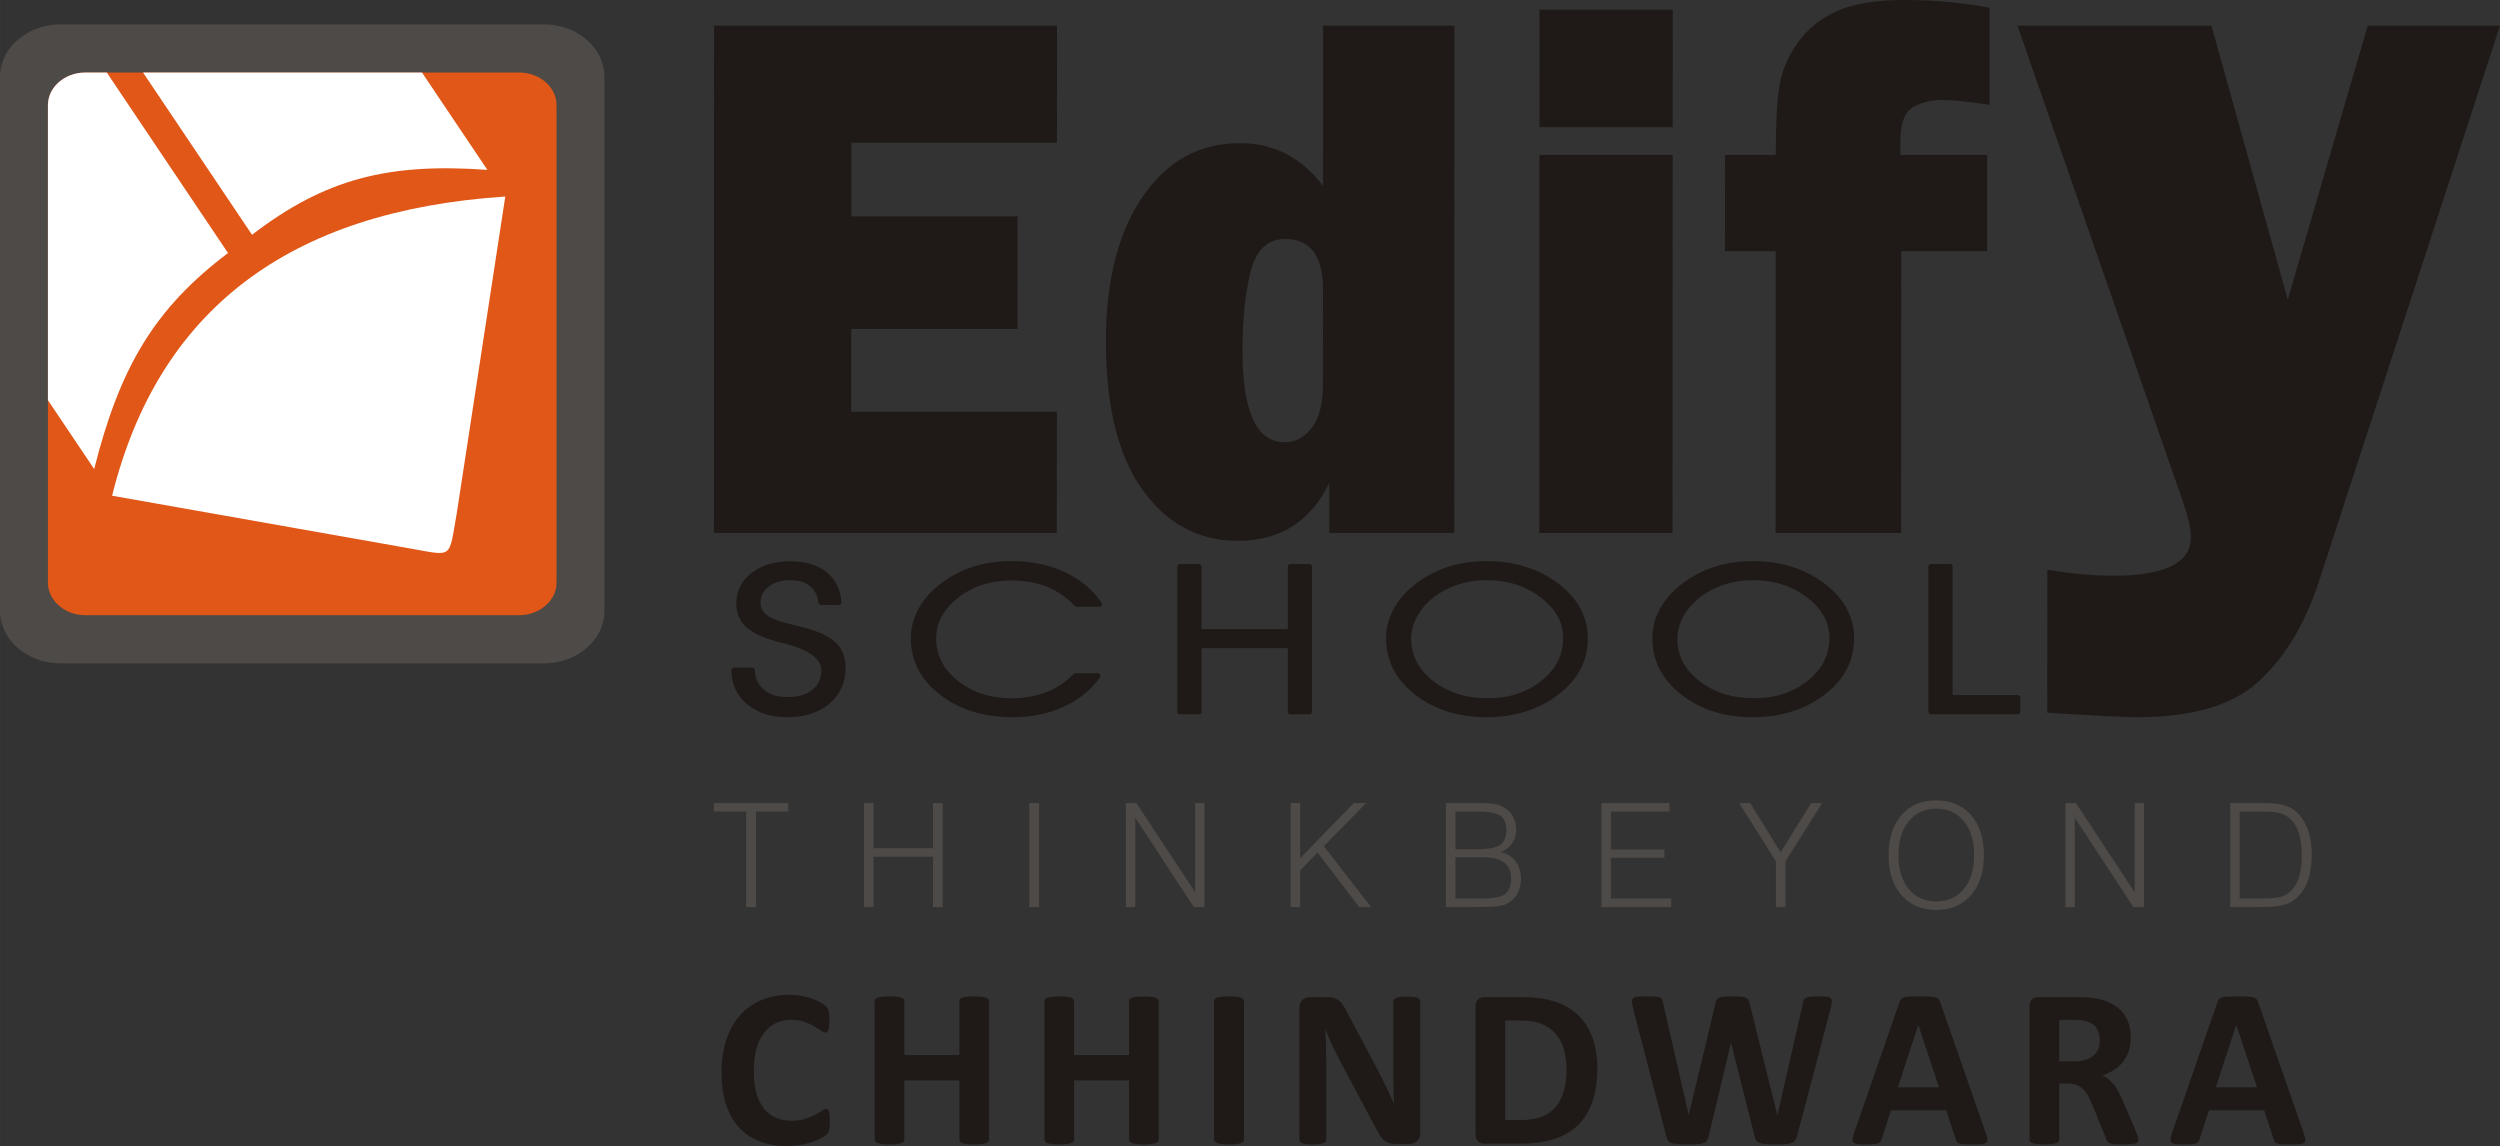
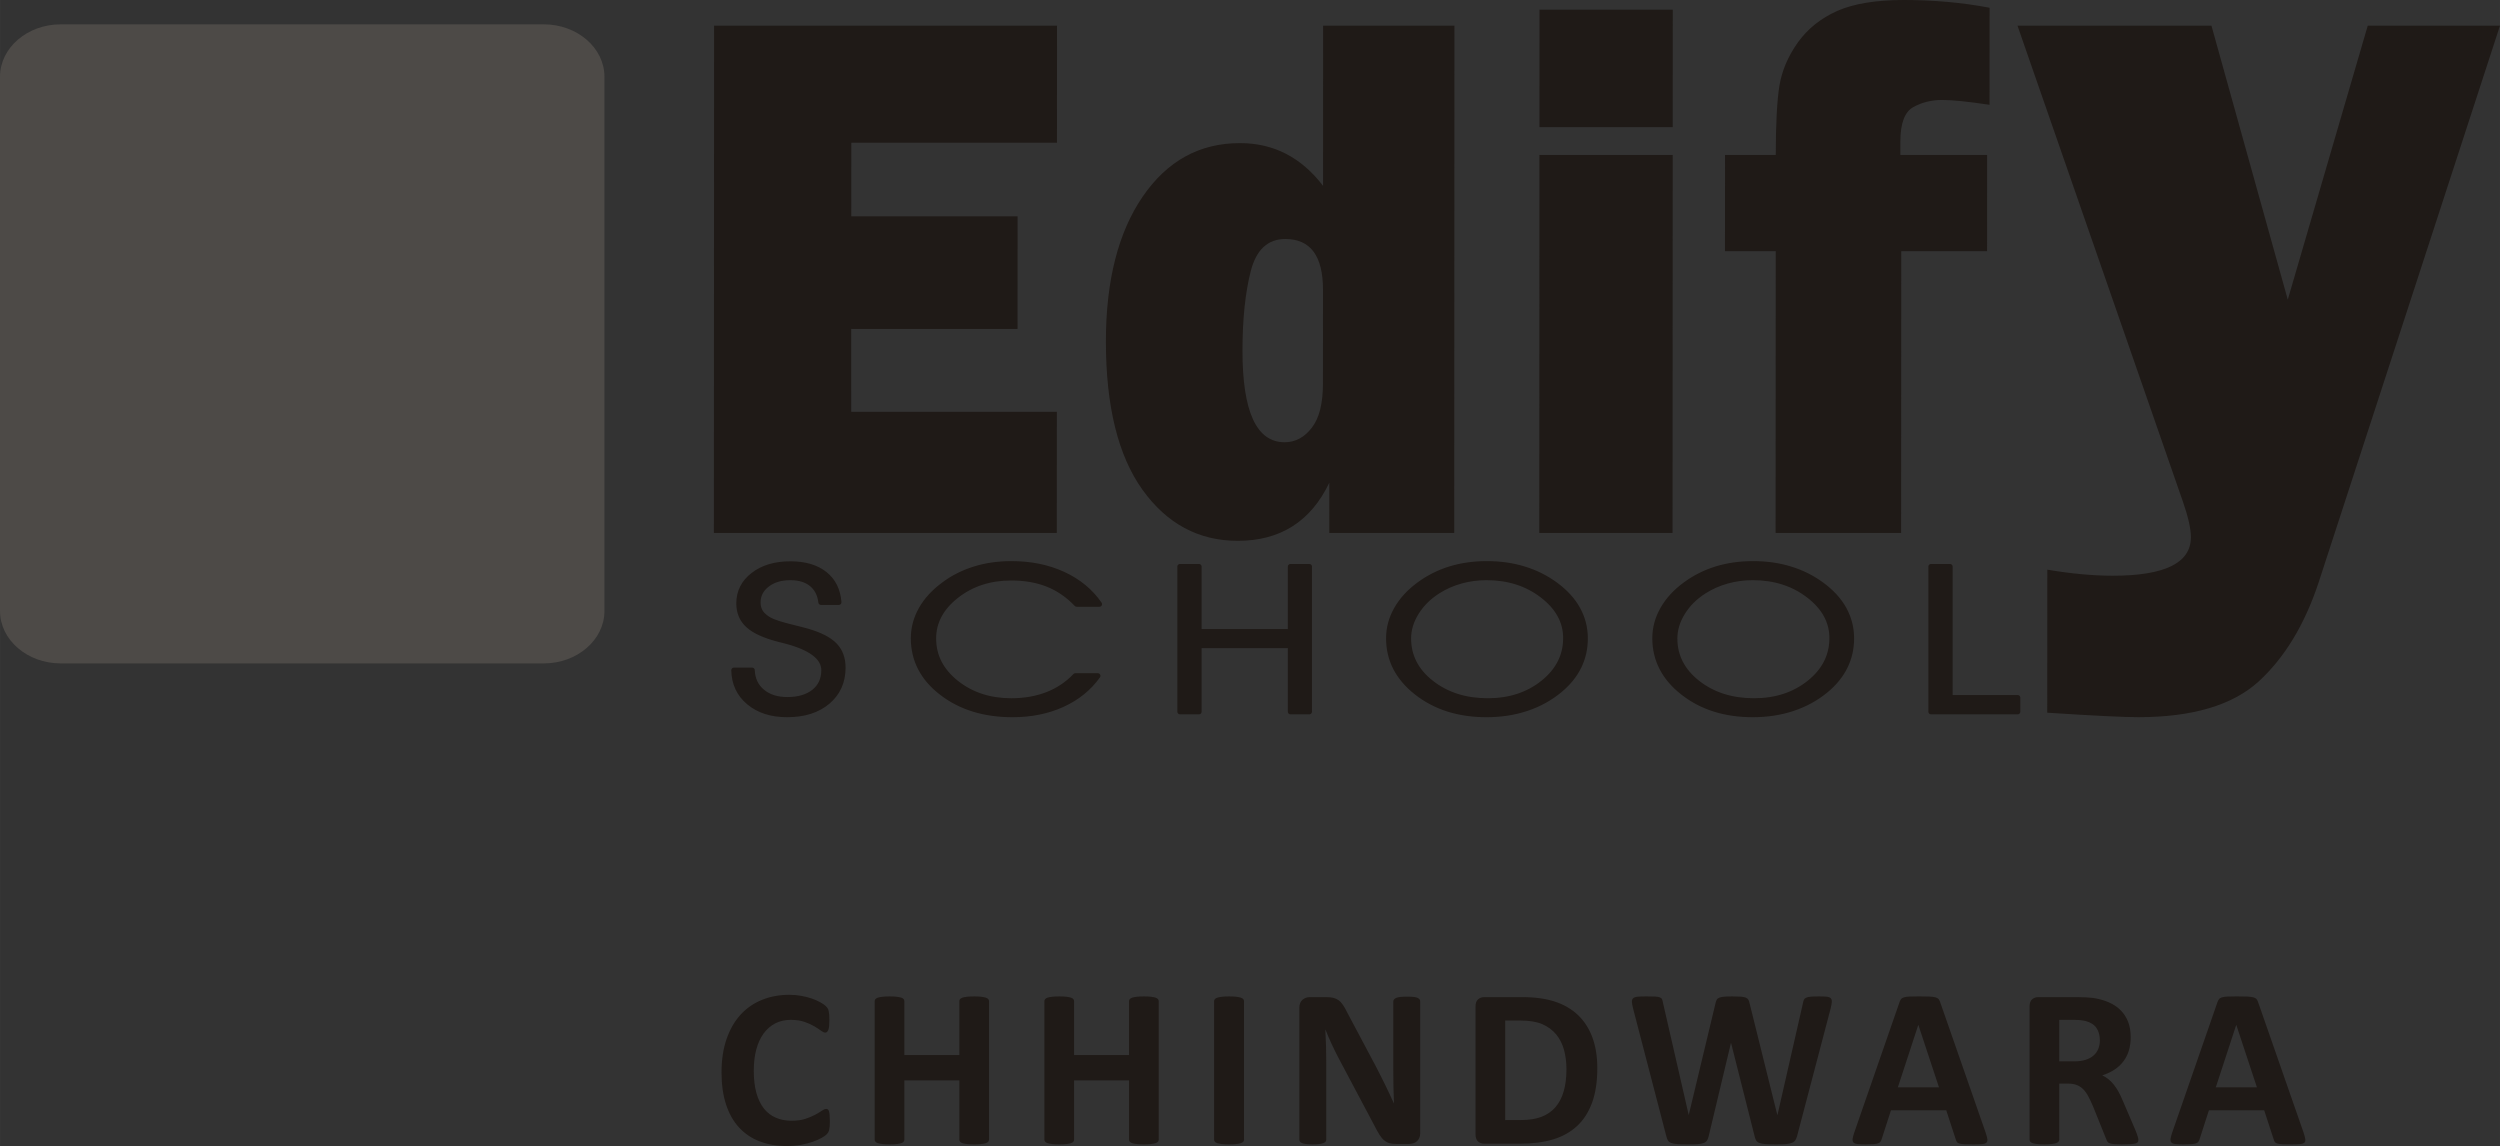
<svg xmlns="http://www.w3.org/2000/svg" xml:space="preserve" width="126.113mm" height="57.811mm" style="shape-rendering:geometricPrecision; text-rendering:geometricPrecision; image-rendering:optimizeQuality; fill-rule:evenodd; clip-rule:evenodd" viewBox="0 0 12596.82 5774.51">
  <rect x="0" y="0" width="12596.82" height="5774.51" fill="#333333" stroke="none" />
  <defs>
    <style type="text/css">       .str0 {stroke:#1F1A17;stroke-width:26.44;stroke-linejoin:round;stroke-miterlimit:2.613}    .fil0 {fill:none}    .fil1 {fill:#1F1A17}    .fil2 {fill:#4D4A47}    .fil3 {fill:#E05717}    .fil4 {fill:white}    .fil5 {fill:#1F1A17;fill-rule:nonzero}     </style>
  </defs>
  <g id="Layer_x0020_1">
    <g id="_2098507272432">
      <g>
        <path class="fil0 str0" d="M3697.95 3377.17l91.86 0c1.79,45.28 18.88,81.27 50.91,108 32.34,26.9 74.53,40.33 126.78,40.33 56.47,0 101.24,-13.43 134.46,-40.01 32.97,-26.61 49.58,-62.71 49.58,-108.32 0,-66.07 -68,-116.27 -204.01,-150.12 -10.6,-2.69 -18.58,-4.63 -23.78,-5.92 -71.19,-18.57 -122.39,-41.82 -153.54,-70.12 -31.33,-28.26 -47.03,-65.12 -47.03,-110.76 0,-58.26 24.14,-105.85 72.24,-142.98 48.31,-37.31 110.53,-55.75 186.88,-55.75 72.81,0 130.54,16.91 173.31,50.72 42.47,33.67 66.35,81.42 71.06,142.56l-89.99 0c-4.67,-39.94 -20.59,-70.58 -47.29,-92.19 -26.57,-21.59 -62.21,-32.42 -107.1,-32.42 -47.81,0 -87.3,11.82 -117.41,35.55 -30.47,23.47 -45.74,53.52 -45.74,90.05 0,19.04 4.61,35.45 13.54,49.41 9.16,13.96 23.73,26.57 43.69,38.04 20.5,11.33 59.61,23.97 117.32,38.03 33.24,8.1 58.43,14.61 75.95,19.71 62.98,18.36 108.41,41.82 136.22,70.45 27.71,28.67 41.52,66.19 41.52,112.89 0,70.88 -25.65,128.04 -76.79,171.4 -51.37,43.39 -119.39,64.94 -204.22,64.94 -79.02,0 -143.16,-20.5 -192.41,-61.51 -49.47,-40.95 -74.7,-94.92 -76.04,-161.96zm1727.15 -333c-43.38,-45.36 -92.08,-78.97 -145.99,-100.36 -53.67,-21.41 -115.07,-32.05 -183.64,-32.05 -108.06,0 -200.31,30.14 -276.9,90.41 -76.59,60.33 -114.83,131.91 -114.83,214.99 0,88.26 38.24,162.83 114.39,223.52 76.15,60.41 168.48,90.81 277.34,90.81 67.06,0 127.74,-10.66 181.87,-31.74 54.08,-21.05 101.15,-52.58 141.16,-94.4l113.13 0c-44.23,62.08 -103.86,110.37 -178.42,144.43 -74.56,33.94 -158.21,50.87 -251.21,50.87 -142.52,0 -261.45,-36.67 -356.64,-109.95 -95.2,-73.18 -142.8,-164.85 -142.8,-274.54 0,-51.26 13.05,-99.71 38.66,-145.61 25.74,-46.03 63.48,-87.26 113.19,-124.1 46.29,-34.85 98.05,-61.16 155.54,-79.04 57.59,-18.03 119.76,-26.92 186.79,-26.92 96.41,0 183.05,17.63 260.14,53.14 77.11,35.51 138.04,85.7 182.81,150.56l-114.59 0zm616.28 541.95l-95.82 0 0 -731.13 95.82 0 0 327.85 460.87 0 0 -327.85 95.25 0 0 731.13 -95.25 0 0 -333.55 -460.87 0 0 333.55zm1055.6 -368.97c0,88.94 38.44,163.71 115.29,223.93 76.83,60.14 171.73,90.4 284.44,90.4 110.02,0 202.94,-30.58 278.83,-91.32 75.97,-61.1 113.93,-136.09 113.93,-225.02 0,-83.17 -39.05,-154.58 -117.33,-214.8 -77.92,-60.16 -172.05,-90.16 -282.34,-90.16 -44.82,0 -87.98,5.87 -129.27,17.39 -41.61,11.61 -79.81,28.58 -115.1,50.96 -46.07,29.3 -82.47,65.39 -108.88,107.99 -26.4,42.54 -39.57,86.05 -39.57,130.63zm-99.76 -1.01c0,-50.91 12.97,-99.58 38.95,-145.61 26.07,-46.35 63.59,-87.72 112.88,-124.1 47.53,-35.2 99.87,-61.62 156.85,-79.39 57.16,-17.68 119.03,-26.57 185.5,-26.57 67.65,0 130.7,8.89 188.62,26.92 58.12,17.88 111.05,44.54 159.06,79.98 49.32,36.56 86.32,77.24 111.09,122.52 24.76,45.28 37.26,93.96 37.26,146.25 0,51.79 -10.62,99.43 -32.05,142.72 -21.11,43.4 -53.17,82.81 -95.64,118.26 -49.38,41.03 -105.07,71.6 -167.32,92.34 -62.08,20.78 -129.56,31.17 -202.35,31.17 -139.37,0 -256.52,-36.8 -350.98,-110.63 -94.64,-73.88 -141.87,-165.17 -141.87,-273.87zm1441.38 1.01c0,88.94 38.4,163.71 115.23,223.93 76.85,60.14 171.68,90.4 284.39,90.4 110.04,0 202.96,-30.58 278.96,-91.32 75.95,-61.1 113.84,-136.09 113.84,-225.02 0,-83.17 -39.09,-154.58 -117.21,-214.8 -78.12,-60.16 -172.15,-90.16 -282.35,-90.16 -44.75,0 -88.06,5.87 -129.47,17.39 -41.56,11.61 -79.69,28.58 -114.98,50.96 -46.18,29.3 -82.52,65.39 -108.85,107.99 -26.4,42.54 -39.57,86.05 -39.57,130.63zm-99.87 -1.01c0,-50.91 12.97,-99.58 38.93,-145.61 26.09,-46.35 63.63,-87.72 113.01,-124.1 47.42,-35.2 99.8,-61.62 156.79,-79.39 57.07,-17.68 118.93,-26.57 185.52,-26.57 67.76,0 130.82,8.89 188.57,26.92 58.08,17.88 111.12,44.54 159.04,79.98 49.32,36.56 86.36,77.24 111.25,122.52 24.71,45.28 37.26,93.96 37.26,146.25 0,51.79 -10.78,99.43 -32.17,142.72 -21.11,43.4 -53.18,82.81 -95.6,118.26 -49.47,41.03 -105.06,71.6 -167.36,92.34 -62.08,20.78 -129.58,31.17 -202.33,31.17 -139.32,0 -256.45,-36.8 -350.93,-110.63 -94.58,-73.88 -141.98,-165.17 -141.98,-273.87zm1827.88 369.98l-436.88 0 0 -731.13 95.87 0 0 660.37 341.01 0 0 70.76z" />
        <path id="_1" class="fil1" d="M3697.95 3377.17l91.86 0c1.79,45.28 18.88,81.27 50.91,108 32.34,26.9 74.53,40.33 126.78,40.33 56.47,0 101.24,-13.43 134.46,-40.01 32.97,-26.61 49.58,-62.71 49.58,-108.32 0,-66.07 -68,-116.27 -204.01,-150.12 -10.6,-2.69 -18.58,-4.63 -23.78,-5.92 -71.19,-18.57 -122.39,-41.82 -153.54,-70.12 -31.33,-28.26 -47.03,-65.12 -47.03,-110.76 0,-58.26 24.14,-105.85 72.24,-142.98 48.31,-37.31 110.53,-55.75 186.88,-55.75 72.81,0 130.54,16.91 173.31,50.72 42.47,33.67 66.35,81.42 71.06,142.56l-89.99 0c-4.67,-39.94 -20.59,-70.58 -47.29,-92.19 -26.57,-21.59 -62.21,-32.42 -107.1,-32.42 -47.81,0 -87.3,11.82 -117.41,35.55 -30.47,23.47 -45.74,53.52 -45.74,90.05 0,19.04 4.61,35.45 13.54,49.41 9.16,13.96 23.73,26.57 43.69,38.04 20.5,11.33 59.61,23.97 117.32,38.03 33.24,8.1 58.43,14.61 75.95,19.71 62.98,18.36 108.41,41.82 136.22,70.45 27.71,28.67 41.52,66.19 41.52,112.89 0,70.88 -25.65,128.04 -76.79,171.4 -51.37,43.39 -119.39,64.94 -204.22,64.94 -79.02,0 -143.16,-20.5 -192.41,-61.51 -49.47,-40.95 -74.7,-94.92 -76.04,-161.96zm1727.15 -333c-43.38,-45.36 -92.08,-78.97 -145.99,-100.36 -53.67,-21.41 -115.07,-32.05 -183.64,-32.05 -108.06,0 -200.31,30.14 -276.9,90.41 -76.59,60.33 -114.83,131.91 -114.83,214.99 0,88.26 38.24,162.83 114.39,223.52 76.15,60.41 168.48,90.81 277.34,90.81 67.06,0 127.74,-10.66 181.87,-31.74 54.08,-21.05 101.15,-52.58 141.16,-94.4l113.13 0c-44.23,62.08 -103.86,110.37 -178.42,144.43 -74.56,33.94 -158.21,50.87 -251.21,50.87 -142.52,0 -261.45,-36.67 -356.64,-109.95 -95.2,-73.18 -142.8,-164.85 -142.8,-274.54 0,-51.26 13.05,-99.71 38.66,-145.61 25.74,-46.03 63.48,-87.26 113.19,-124.1 46.29,-34.85 98.05,-61.16 155.54,-79.04 57.59,-18.03 119.76,-26.92 186.79,-26.92 96.41,0 183.05,17.63 260.14,53.14 77.11,35.51 138.04,85.7 182.81,150.56l-114.59 0zm616.28 541.95l-95.82 0 0 -731.13 95.82 0 0 327.85 460.87 0 0 -327.85 95.25 0 0 731.13 -95.25 0 0 -333.55 -460.87 0 0 333.55zm1055.6 -368.97c0,88.94 38.44,163.71 115.29,223.93 76.83,60.14 171.73,90.4 284.44,90.4 110.02,0 202.94,-30.58 278.83,-91.32 75.97,-61.1 113.93,-136.09 113.93,-225.02 0,-83.17 -39.05,-154.58 -117.33,-214.8 -77.92,-60.16 -172.05,-90.16 -282.34,-90.16 -44.82,0 -87.98,5.87 -129.27,17.39 -41.61,11.61 -79.81,28.58 -115.1,50.96 -46.07,29.3 -82.47,65.39 -108.88,107.99 -26.4,42.54 -39.57,86.05 -39.57,130.63zm-99.76 -1.01c0,-50.91 12.97,-99.58 38.95,-145.61 26.07,-46.35 63.59,-87.72 112.88,-124.1 47.53,-35.2 99.87,-61.62 156.85,-79.39 57.16,-17.68 119.03,-26.57 185.5,-26.57 67.65,0 130.7,8.89 188.62,26.92 58.12,17.88 111.05,44.54 159.06,79.98 49.32,36.56 86.32,77.24 111.09,122.52 24.76,45.28 37.26,93.96 37.26,146.25 0,51.79 -10.62,99.43 -32.05,142.72 -21.11,43.4 -53.17,82.81 -95.64,118.26 -49.38,41.03 -105.07,71.6 -167.32,92.34 -62.08,20.78 -129.56,31.17 -202.35,31.17 -139.37,0 -256.52,-36.8 -350.98,-110.63 -94.64,-73.88 -141.87,-165.17 -141.87,-273.87zm1441.38 1.01c0,88.94 38.4,163.71 115.23,223.93 76.85,60.14 171.68,90.4 284.39,90.4 110.04,0 202.96,-30.58 278.96,-91.32 75.95,-61.1 113.84,-136.09 113.84,-225.02 0,-83.17 -39.09,-154.58 -117.21,-214.8 -78.12,-60.16 -172.15,-90.16 -282.35,-90.16 -44.75,0 -88.06,5.87 -129.47,17.39 -41.56,11.61 -79.69,28.58 -114.98,50.96 -46.18,29.3 -82.52,65.39 -108.85,107.99 -26.4,42.54 -39.57,86.05 -39.57,130.63zm-99.87 -1.01c0,-50.91 12.97,-99.58 38.93,-145.61 26.09,-46.35 63.63,-87.72 113.01,-124.1 47.42,-35.2 99.8,-61.62 156.79,-79.39 57.07,-17.68 118.93,-26.57 185.52,-26.57 67.76,0 130.82,8.89 188.57,26.92 58.08,17.88 111.12,44.54 159.04,79.98 49.32,36.56 86.36,77.24 111.25,122.52 24.71,45.28 37.26,93.96 37.26,146.25 0,51.79 -10.78,99.43 -32.17,142.72 -21.11,43.4 -53.18,82.81 -95.6,118.26 -49.47,41.03 -105.06,71.6 -167.36,92.34 -62.08,20.78 -129.58,31.17 -202.33,31.17 -139.32,0 -256.45,-36.8 -350.93,-110.63 -94.58,-73.88 -141.98,-165.17 -141.98,-273.87zm1827.88 369.98l-436.88 0 0 -731.13 95.87 0 0 660.37 341.01 0 0 70.76z" />
      </g>
      <path class="fil1" d="M12596.82 129.23l-914.42 2807.27c-70.52,212.11 -171.34,378.23 -302.6,498.15 -131.35,119.13 -333.74,179.11 -606.31,179.11 -65.68,0 -218.76,-6.95 -457.96,-22.61l0.33 -720.71c118.74,19.91 228.9,30.47 329.74,30.47 262.41,0 393.83,-64.36 393.83,-193.98 0.09,-41.73 -13.24,-100.73 -39.06,-175.6l-834.83 -2402.09 977.35 0 384.59 1380.57 402.99 -1380.57 666.36 0z" />
      <path class="fil1" d="M9579.97 1265.75l-0.72 1419.7 -632.49 0 0.68 -1419.7 -255.69 0 0.2 -485.21 255.64 0c0.09,-157.29 6.4,-273.65 18.49,-349.03 12.7,-75.43 43.18,-147.68 92.62,-217.36 49.49,-69.01 115.56,-122.06 198.87,-159.15 82.67,-36.45 194.68,-55 334.88,-55 150.47,0 294.67,12.81 432.57,39.01l-0.26 489.06c-106.86,-15.95 -186.05,-24.39 -238.93,-24.39 -52.82,0 -101.06,11.63 -144.72,35.84 -43.66,23.64 -65.61,81.23 -65.61,173.92l0 67.1 437.12 0 -0.2 485.21 -432.44 0zm-1151.6 -485.21l-0.83 1904.91 -671.56 0 0.74 -1904.91 671.65 0zm0.24 -731.96l-0.22 592 -671.56 0 0.28 -592 671.5 0zm-1762.35 1412.13c0.04,-171.31 -63.13,-256.41 -190.11,-256.41 -88.36,0 -146.44,54.37 -174.11,162.45 -27.58,108.67 -41.43,241.65 -41.51,399.44 -0.18,308.15 70.49,462.2 212.35,462.2 53.48,0 99.34,-24.25 136.73,-72.77 37.98,-48.63 56.35,-122.76 56.35,-223.1l0.31 -471.82zm661.18 1224.74l-629.54 0 0.04 -253.07c-93.08,195.01 -247.16,292.74 -461.39,292.74 -197.08,0 -357.28,-86.31 -480.13,-257.6 -122.91,-172.03 -184.27,-421.28 -184.14,-748.59 0.26,-305.46 62.32,-548.38 185.33,-728.09 123.52,-180.27 286.77,-269.75 490.11,-269.75 169.5,0 309.07,71.6 418.78,215.43l0.24 -807.28 661.78 0 -1.08 2556.22z" />
      <polygon class="fil1" points="5325.24,2075 5324.92,2685.45 3596.98,2685.45 3598.07,129.23 5326.09,129.23 5325.75,719.19 4289.54,719.19 4289.35,1089.95 5127.39,1089.95 5127.11,1657.53 4289.07,1657.53 4288.98,2075 " />
      <path class="fil2" d="M2740.09 122.67l-2434.52 0c-168.1,0 -305.57,118.65 -305.57,263.78l0 2692.41c0,145.14 137.47,263.86 305.57,263.86l2434.52 0c168.04,0 305.51,-118.71 305.51,-263.86l0 -2692.41c0,-145.12 -137.47,-263.78 -305.51,-263.78z" />
-       <path class="fil3" d="M2615.83 365.42l-2185.99 0c-103.64,0 -188.44,73.89 -188.44,164.24l0 2406.03c0,90.27 84.8,164.21 188.44,164.21l2185.99 0c103.55,0 188.44,-73.95 188.44,-164.21l0 -2406.03c0,-90.36 -84.89,-164.24 -188.44,-164.24z" />
-       <path class="fil4" d="M2301.54 2585.73l244.43 -1595.38c-1093.78,71.72 -1749.28,574.24 -1981.22,1507.47 500.9,88.59 1001.87,177.31 1502.73,265.95 218.95,38.71 192.6,53.74 234.05,-178.05z" />
-       <path class="fil4" d="M474.45 2363.38c130.03,-515.7 304.8,-809.34 674.38,-1088.43l-610.9 -909.53 -108.09 0c-103.64,0 -188.44,73.89 -188.44,164.24l0 1486.79 233.05 346.92z" />
-       <path class="fil4" d="M2455.7 855.93c-500.58,-35.91 -818.17,45.01 -1185.87,327.04l-549.13 -817.55 1405.52 0 329.48 490.51z" />
-       <path class="fil2" d="M3759.64 4570.44l0 -481.01 -162.64 0 0 -43.03 374.8 0 0 43.03 -162.66 0 0 481.01 -49.49 0zm593.96 0l0 -524.04 47.99 0 0 227.46 299.69 0 0 -227.46 48.75 0 0 524.04 -48.75 0 0 -253.64 -299.69 0 0 253.64 -47.99 0zm832.88 0l0 -524.04 49.45 0 0 524.04 -49.45 0zm486.51 0l0 -524.04 53.1 0 295.95 449.71 0 -449.71 46.59 0 0 524.04 -53.26 0 -295.01 -449.64 0 449.64 -47.37 0zm830.02 0l0 -524.04 48.08 0 0 277.74 270.44 -277.74 61.87 0 -212.83 217.35 237.69 306.69 -59.68 0 -209.88 -274.62 -87.61 89.48 0 185.15 -48.08 0zm830.72 -43.11l141.23 0c52.04,0 88.4,-7.55 108.7,-22.74 20.3,-15.18 30.38,-41.1 30.38,-77.63 0,-35.45 -11.43,-62.31 -34.17,-80.26 -22.86,-18.08 -56.43,-27.09 -100.99,-27.09l-145.13 0 0 207.72zm116.75 -437.9l-116.75 0 0 189.6 112.03 0c54.04,0 91.54,-7.34 112.78,-21.69 21.08,-14.52 31.66,-39.04 31.66,-73.69 0,-34.38 -10.03,-58.61 -30.35,-72.92 -20.3,-14.15 -56.85,-21.32 -109.38,-21.32zm-164.94 481.01l0 -524.04 173.32 0c30.18,0 54.12,1.72 71.7,4.88 17.8,3.22 32.97,8.82 45.81,16.39 19.84,11.21 35.49,26.62 46.55,46.46 11.13,19.78 16.78,41.87 16.78,66.27 0,26.18 -6.91,49.06 -20.54,68.77 -13.65,19.61 -32.69,34.52 -57.38,44.44 31.67,6.92 56.72,22.38 74.85,46.42 18.08,24.11 27.16,53.75 27.16,89.2 0,30.54 -7.29,57.24 -21.83,80.04 -14.55,22.7 -34.89,39.1 -60.55,49.34 -10.53,4.26 -26.4,7.31 -47.83,9.12 -21.34,1.78 -55.75,2.71 -103.02,2.71l-145.01 0zm783.43 0l0 -524.04 342.97 0 0 43.03 -294.9 0 0 191.03 269.66 0 0 41.74 -269.66 0 0 205.12 303.81 0 0 43.11 -351.88 0zm879.36 0l0 -230.24 -184.98 -293.8 55.19 0 153.63 247.87 154.14 -247.87 55.15 0 -184.94 293.8 0 230.24 -48.19 0zm617.54 -261.6c0,71.62 17.17,128.31 51.27,170.21 34.15,41.98 80.39,62.87 138.85,62.87 58.57,0 105.07,-20.89 139.35,-62.76 34.49,-41.64 51.6,-98.39 51.6,-170.32 0,-72.08 -17.11,-129.12 -51.6,-171.13 -34.28,-41.89 -80.78,-62.91 -139.35,-62.91 -57.63,0 -103.7,21.13 -138.33,63.52 -34.49,42.27 -51.79,99.15 -51.79,170.52zm-49.73 0c0,-84.97 21.62,-152.1 64.78,-201.78 43.22,-49.56 101.48,-74.33 175.08,-74.33 73.7,0 132.29,24.77 175.51,74.33 43.4,49.68 64.98,116.81 64.98,201.78 0,84.94 -21.58,152.13 -64.98,201.73 -43.22,49.6 -101.81,74.39 -175.51,74.39 -73.6,0 -131.86,-24.79 -175.08,-74.39 -43.16,-49.6 -64.78,-116.79 -64.78,-201.73zm891.04 261.6l0 -524.04 53.12 0 295.91 449.71 0 -449.71 46.68 0 0 524.04 -53.26 0 -295.08 -449.64 0 449.64 -47.37 0zm878.13 -43.11l101.41 0c39.59,0 68.43,-1.48 86.77,-4.55 18.24,-2.87 33.43,-7.97 45.53,-15.06 26.59,-15.87 46.35,-40.18 59.45,-72.77 13.06,-32.54 19.5,-74.55 19.5,-126.07 0,-49.01 -6.31,-90.01 -18.71,-122.44 -12.69,-32.62 -31.39,-57.15 -56.28,-73.57 -12.9,-8.47 -28.59,-14.5 -47.13,-18.06 -18.76,-3.52 -50.12,-5.38 -94.49,-5.38l-11.34 0 -84.72 0 0 437.9zm75.04 -480.93l35.6 0c43.24,0 75.54,2.24 97.19,6.8 21.52,4.46 40.11,11.59 55.82,21.6 32.16,20.41 56.8,50.54 73.87,90.25 16.89,39.67 25.34,87.13 25.34,142.47 0,59.46 -9.21,109.52 -27.66,150.05 -18.61,40.55 -45.92,70.66 -82.24,90.36 -15.19,8.14 -33.8,13.91 -55.83,17.43 -22.1,3.41 -55.82,5.09 -101.07,5.09l-144.14 0 0 -524.04 123.13 0z" />
      <path class="fil5" d="M4181.36 5651.21c0,9.55 -0.2,17.73 -0.78,24.35 -0.59,6.62 -1.56,12.47 -2.73,17.14 -0.98,4.86 -2.54,8.96 -4.48,12.47 -1.95,3.31 -4.87,7.2 -9.16,11.49 -4.09,4.29 -12.27,9.94 -24.15,16.75 -12.08,6.62 -26.68,13.24 -44.02,19.48 -17.33,6.04 -37.01,11.31 -59.21,15.39 -22.2,4.1 -46.36,6.23 -72.27,6.23 -50.45,0 -96.03,-7.79 -136.73,-23.37 -40.71,-15.58 -75.38,-38.96 -103.82,-69.93 -28.64,-30.96 -50.45,-69.54 -65.64,-116.09 -15.19,-46.37 -22.79,-100.31 -22.79,-161.87 0,-62.72 8.38,-118.42 25.13,-167.12 16.75,-48.69 40.12,-89.61 70.12,-122.72 30,-33.11 66.03,-58.04 108.11,-75.18 41.88,-17.14 88.24,-25.71 138.88,-25.71 20.46,0 40.12,1.75 59.21,5.25 19.09,3.32 36.63,7.79 52.79,13.44 16.17,5.45 30.58,11.88 43.63,19.09 12.86,7.4 22.01,13.63 27.08,18.7 5.06,5.26 8.57,9.55 10.52,12.86 1.95,3.51 3.51,7.79 4.48,13.06 1.17,5.45 2.14,11.69 2.73,18.89 0.58,7.21 0.78,15.97 0.78,26.69 0,11.3 -0.39,21.04 -1.17,29.02 -0.78,7.99 -2.15,14.42 -3.91,19.29 -1.95,4.87 -4.29,8.57 -6.81,10.72 -2.73,2.34 -5.84,3.51 -9.16,3.51 -5.64,0 -12.86,-3.32 -21.62,-9.94 -8.77,-6.62 -20.07,-14.02 -33.89,-22.2 -13.83,-8.18 -30.39,-15.58 -49.67,-22.2 -19.09,-6.62 -41.88,-9.94 -68.56,-9.94 -29.22,0 -55.33,6.04 -78.31,17.92 -22.98,12.08 -42.46,29.03 -58.62,51.23 -16.17,22.4 -28.45,49.28 -36.82,80.84 -8.38,31.36 -12.47,67 -12.47,106.55 0,43.24 4.47,80.84 13.43,112.58 8.96,31.56 21.63,57.85 38.19,78.31 16.36,20.45 36.42,35.84 59.79,45.77 23.37,10.13 49.67,15.2 78.89,15.2 26.49,0 49.47,-3.13 68.95,-9.36 19.29,-6.23 35.85,-13.24 49.67,-20.65 14.02,-7.59 25.32,-14.41 34.28,-20.45 8.96,-6.04 15.78,-9.16 20.85,-9.16 3.7,0 6.81,0.78 8.96,2.34 2.34,1.56 4.29,4.48 5.84,9.16 1.37,4.47 2.54,10.91 3.32,19.09 0.78,8.37 1.17,19.28 1.17,33.11zm802 91.16c0,3.71 -1.17,7.21 -3.71,10.33 -2.53,2.92 -6.62,5.45 -12.27,7.4 -5.65,1.75 -13.24,3.32 -22.79,4.48 -9.35,1.17 -21.43,1.75 -35.65,1.75 -14.8,0 -27.07,-0.58 -36.81,-1.75 -9.74,-1.17 -17.14,-2.74 -22.79,-4.48 -5.45,-1.95 -9.35,-4.48 -11.88,-7.4 -2.54,-3.12 -3.71,-6.62 -3.71,-10.33l0 -298.6 -276.98 0 0 298.6c0,3.71 -1.17,7.21 -3.51,10.33 -2.15,2.92 -6.23,5.45 -11.89,7.4 -5.64,1.75 -13.24,3.32 -22.78,4.48 -9.35,1.17 -21.63,1.75 -36.23,1.75 -14.41,0 -26.49,-0.58 -36.23,-1.75 -9.75,-1.17 -17.34,-2.74 -22.99,-4.48 -5.64,-1.95 -9.74,-4.48 -12.27,-7.4 -2.54,-3.12 -3.71,-6.62 -3.71,-10.33l0 -697.72c0,-3.7 1.17,-7.2 3.71,-10.32 2.53,-2.93 6.62,-5.45 12.27,-7.4 5.65,-1.95 13.24,-3.32 22.99,-4.48 9.74,-1.17 21.81,-1.75 36.23,-1.75 14.6,0 26.88,0.58 36.23,1.75 9.54,1.17 17.14,2.73 22.78,4.48 5.65,1.95 9.74,4.47 11.89,7.4 2.34,3.12 3.51,6.62 3.51,10.32l0 271.73 276.98 0 0 -271.73c0,-3.7 1.17,-7.2 3.71,-10.32 2.53,-2.93 6.42,-5.45 11.88,-7.4 5.65,-1.76 13.06,-3.32 22.79,-4.48 9.74,-1.17 22,-1.75 36.81,-1.75 14.22,0 26.3,0.58 35.65,1.75 9.55,1.17 17.14,2.54 22.79,4.48 5.64,1.95 9.74,4.47 12.27,7.4 2.54,3.12 3.71,6.62 3.71,10.32l0 697.72zm855.18 0c0,3.71 -1.17,7.21 -3.71,10.33 -2.53,2.92 -6.62,5.45 -12.27,7.4 -5.65,1.75 -13.24,3.32 -22.79,4.48 -9.35,1.17 -21.43,1.75 -35.65,1.75 -14.8,0 -27.07,-0.58 -36.81,-1.75 -9.74,-1.17 -17.14,-2.74 -22.79,-4.48 -5.45,-1.95 -9.35,-4.48 -11.88,-7.4 -2.54,-3.12 -3.71,-6.62 -3.71,-10.33l0 -298.6 -276.98 0 0 298.6c0,3.71 -1.17,7.21 -3.51,10.33 -2.15,2.92 -6.23,5.45 -11.89,7.4 -5.64,1.75 -13.24,3.32 -22.78,4.48 -9.35,1.17 -21.63,1.75 -36.23,1.75 -14.41,0 -26.49,-0.58 -36.23,-1.75 -9.75,-1.17 -17.34,-2.74 -22.99,-4.48 -5.64,-1.95 -9.74,-4.48 -12.27,-7.4 -2.54,-3.12 -3.71,-6.62 -3.71,-10.33l0 -697.72c0,-3.7 1.17,-7.2 3.71,-10.32 2.53,-2.93 6.62,-5.45 12.27,-7.4 5.65,-1.95 13.24,-3.32 22.99,-4.48 9.74,-1.17 21.81,-1.75 36.23,-1.75 14.6,0 26.88,0.58 36.23,1.75 9.54,1.17 17.14,2.73 22.78,4.48 5.65,1.95 9.74,4.47 11.89,7.4 2.34,3.12 3.51,6.62 3.51,10.32l0 271.73 276.98 0 0 -271.73c0,-3.7 1.17,-7.2 3.71,-10.32 2.53,-2.93 6.42,-5.45 11.88,-7.4 5.65,-1.76 13.06,-3.32 22.79,-4.48 9.74,-1.17 22,-1.75 36.81,-1.75 14.22,0 26.3,0.58 35.65,1.75 9.55,1.17 17.14,2.54 22.79,4.48 5.64,1.95 9.74,4.47 12.27,7.4 2.54,3.12 3.71,6.62 3.71,10.32l0 697.72zm429.77 0c0,3.71 -1.17,7.21 -3.71,10.33 -2.53,2.92 -6.62,5.45 -12.27,7.4 -5.65,1.75 -13.44,3.32 -22.79,4.48 -9.54,1.17 -21.81,1.75 -36.62,1.75 -14.41,0 -26.49,-0.58 -36.23,-1.75 -9.74,-1.17 -17.53,-2.74 -23.18,-4.48 -5.64,-1.95 -9.74,-4.48 -12.27,-7.4 -2.54,-3.12 -3.71,-6.62 -3.71,-10.33l0 -697.72c0,-3.7 1.17,-7.2 3.71,-10.32 2.53,-2.93 6.62,-5.45 12.66,-7.4 5.84,-1.95 13.44,-3.32 22.99,-4.48 9.54,-1.17 21.62,-1.75 36.03,-1.75 14.8,0 27.08,0.58 36.62,1.75 9.35,1.17 17.14,2.54 22.79,4.48 5.64,1.95 9.74,4.47 12.27,7.4 2.54,3.12 3.71,6.62 3.71,10.32l0 697.72zm887.7 -32.13c0,8.76 -1.56,16.55 -4.48,23.56 -3.12,6.82 -7.2,12.47 -12.47,17.14 -5.06,4.48 -11.1,7.79 -18.11,9.94 -7.21,2.15 -14.22,3.12 -21.43,3.12l-64.09 0c-13.44,0 -24.93,-1.37 -34.67,-3.9 -9.55,-2.73 -18.51,-7.6 -26.69,-14.61 -8.37,-7.01 -16.16,-16.55 -23.76,-28.63 -7.59,-11.89 -16.17,-27.47 -25.71,-46.56l-183.29 -345.35c-10.72,-20.65 -21.43,-42.85 -32.53,-66.61 -11.11,-23.76 -20.85,-46.95 -29.61,-69.34l-1.17 0c1.56,27.46 2.73,54.73 3.51,82 0.78,27.08 1.17,55.33 1.17,84.15l0 386.65c0,3.7 -0.98,7.2 -3.12,10.32 -2.15,2.93 -5.84,5.45 -10.91,7.6 -5.06,2.14 -12.08,3.71 -20.85,4.87 -8.76,1.17 -20.06,1.75 -33.69,1.75 -13.44,0 -24.54,-0.58 -33.31,-1.75 -8.77,-1.17 -15.58,-2.74 -20.46,-4.87 -5.06,-1.95 -8.57,-4.67 -10.32,-7.6 -1.95,-3.12 -2.93,-6.62 -2.93,-10.32l0 -663.83c0,-17.92 5.26,-31.36 15.78,-40.32 10.32,-8.96 23.18,-13.43 38.57,-13.43l80.45 0c14.41,0 26.69,1.17 36.62,3.7 9.94,2.54 18.7,6.62 26.49,12.28 7.79,5.64 15.19,13.63 22.01,23.76 6.81,9.94 13.82,22.59 21.04,37.4l143.56 270.17c8.38,16.36 16.56,32.52 24.74,48.3 8.18,15.78 16.16,31.55 23.56,47.34 7.6,15.77 15,31.35 22.2,46.55 7.4,15.39 14.41,30.58 21.24,45.78l0.58 0c-1.17,-26.68 -2.14,-54.54 -2.73,-83.36 -0.58,-29.03 -0.78,-56.68 -0.78,-82.98l0 -346.71c0,-3.71 1.17,-7.21 3.51,-10.33 2.15,-2.92 6.04,-5.64 11.3,-7.98 5.45,-2.34 12.47,-3.9 21.24,-4.87 8.77,-0.97 20.07,-1.36 33.7,-1.36 13.05,0 23.95,0.39 32.72,1.36 8.76,0.98 15.38,2.54 20.26,4.87 4.67,2.34 8.18,5.06 9.93,7.98 1.95,3.12 2.93,6.43 2.93,10.33l0 663.83zm892.38 -327.63c0,67.79 -8.77,125.64 -26.49,173.95 -17.73,48.1 -43.05,87.26 -76.16,117.84 -33.11,30.39 -73.44,52.78 -120.76,67 -47.34,14.21 -103.82,21.43 -169.28,21.43l-176.28 0c-12.67,0 -23.18,-3.71 -31.75,-11.11 -8.57,-7.4 -12.86,-19.48 -12.86,-36.23l0 -643.95c0,-16.76 4.29,-28.84 12.86,-36.24 8.57,-7.4 19.09,-11.1 31.75,-11.1l189.33 0c65.83,0 121.74,7.79 167.52,23.17 45.97,15.39 84.53,38.19 115.9,68.37 31.35,30.39 55.32,67.79 71.68,112.2 16.36,44.6 24.54,96.03 24.54,154.65zm-155.44 5.26c0,-35.06 -4.09,-67.39 -12.27,-97.59 -8.18,-30 -21.24,-55.91 -39.34,-77.91 -18.12,-22.01 -41.3,-39.35 -69.54,-51.62 -28.44,-12.28 -65.44,-18.51 -111.61,-18.51l-75.77 0 0 501.37 78.11 0c41.09,0 75.77,-5.25 103.82,-15.97 28.05,-10.52 51.61,-26.68 70.51,-48.1 18.7,-21.43 32.72,-48.11 42.07,-80.06 9.35,-31.94 14.02,-69.15 14.02,-111.61zm1161.96 336.78c-2.34,9.15 -5.45,16.55 -9.54,22 -3.9,5.45 -9.94,9.74 -17.92,12.47 -7.99,2.93 -18.32,4.87 -30.78,5.85 -12.66,0.97 -28.63,1.36 -47.91,1.36 -21.62,0 -39.15,-0.39 -52.2,-1.36 -13.24,-0.98 -23.57,-2.93 -31.16,-5.85 -7.6,-2.73 -13.06,-7.01 -16.56,-12.47 -3.31,-5.45 -6.03,-12.86 -7.98,-22l-118.23 -468.26 -1.17 0 -111.81 468.26c-1.95,8.76 -4.47,15.97 -7.98,21.43 -3.32,5.45 -8.77,9.74 -16.17,12.86 -7.4,3.12 -17.53,5.06 -30.19,6.04 -12.87,0.97 -29.62,1.36 -50.45,1.36 -22.2,0 -39.73,-0.39 -52.79,-1.36 -13.05,-0.98 -23.57,-2.93 -31.16,-5.85 -7.6,-2.73 -13.06,-7.01 -16.56,-12.47 -3.31,-5.45 -6.23,-12.86 -8.37,-22l-167.71 -644.54c-3.51,-13.83 -5.26,-24.55 -5.65,-32.34 -0.39,-7.79 1.76,-13.82 6.43,-17.92 4.86,-4.29 12.66,-6.81 23.37,-7.79 10.91,-0.97 25.9,-1.36 45.19,-1.36 17.92,0 31.94,0.19 42.46,0.78 10.52,0.58 18.31,1.95 23.57,4.09 5.25,2.15 8.96,5.06 10.91,9.16 1.75,3.9 3.31,9.54 4.47,16.75l129.73 565.85 0.58 0 134.6 -561.76c1.56,-7.2 3.51,-13.24 6.04,-17.72 2.34,-4.67 6.62,-8.18 12.47,-10.52 5.84,-2.54 14.02,-4.29 24.35,-5.26 10.13,-0.97 23.95,-1.36 41.09,-1.36 18.31,0 32.72,0.39 43.63,1.17 10.92,0.78 19.29,2.34 25.13,4.86 5.84,2.54 10.13,6.04 12.86,10.52 2.73,4.48 4.67,10.72 6.23,18.31l139.47 561.76 1.17 0 128.55 -564.1c1.17,-6.03 2.73,-11.3 4.48,-15.77 1.95,-4.29 5.64,-7.79 10.91,-10.13 5.45,-2.54 13.05,-4.29 22.98,-5.26 9.94,-0.97 23.76,-1.36 41.68,-1.36 16.95,0 30,0.39 39.34,1.36 9.35,0.98 15.97,3.51 20.26,7.79 4.1,4.1 6.04,10.33 5.45,18.51 -0.58,8.18 -2.53,19.29 -6.03,33.5l-169.08 642.79zm950.23 -17.73c4.48,13.63 7.4,24.54 8.57,32.53 1.17,7.98 -0.39,14.02 -4.47,18.11 -4.29,3.9 -11.69,6.43 -22.4,7.41 -10.52,0.97 -25.32,1.36 -43.82,1.36 -19.48,0 -34.67,-0.19 -45.39,-0.78 -10.91,-0.58 -19.09,-1.75 -24.93,-3.51 -5.65,-1.76 -9.55,-4.1 -11.89,-7.21 -2.34,-2.92 -4.29,-7.01 -5.64,-11.88l-48.5 -148.43 -278.54 0 -46.56 144.33c-1.56,5.45 -3.51,9.94 -6.03,13.44 -2.34,3.7 -6.43,6.42 -11.89,8.57 -5.45,2.15 -13.24,3.51 -23.37,4.29 -10.13,0.78 -23.37,1.17 -39.73,1.17 -17.53,0 -31.16,-0.58 -41.1,-1.75 -9.93,-1.17 -16.75,-3.91 -20.45,-8.19 -3.9,-4.47 -5.26,-10.71 -4.1,-18.7 1.17,-7.98 4.1,-18.5 8.57,-31.94l227.51 -655.45c2.15,-6.43 4.87,-11.69 7.99,-15.58 2.92,-4.1 7.79,-7.01 14.41,-9.16 6.81,-2.14 15.97,-3.51 27.85,-4.09 11.69,-0.59 27.27,-0.78 46.75,-0.78 22.4,0 40.32,0.19 53.57,0.78 13.44,0.58 23.76,1.95 31.16,4.09 7.4,2.15 12.67,5.26 15.97,9.35 3.12,4.29 6.04,9.94 8.18,17.14l228.29 654.87zm-338.92 -542.28l-0.59 0 -102.84 314.19 207.25 0 -103.82 -314.19zm1108.4 578.9c0,4.1 -0.78,7.6 -2.34,10.52 -1.56,2.93 -5.06,5.26 -10.72,7.21 -5.84,1.76 -14.02,3.12 -25.12,3.9 -11.11,0.78 -26.11,1.17 -45,1.17 -15.97,0 -28.64,-0.39 -38.18,-1.17 -9.55,-0.78 -17.14,-2.14 -22.59,-4.29 -5.45,-2.15 -9.35,-4.67 -11.69,-7.99 -2.15,-3.31 -4.1,-7.2 -5.65,-11.69l-66.61 -165.37c-7.99,-18.7 -15.78,-35.45 -23.37,-49.86 -7.6,-14.61 -16.17,-26.69 -25.52,-36.43 -9.35,-9.74 -20.26,-16.94 -32.53,-22 -12.08,-4.87 -26.29,-7.4 -42.26,-7.4l-46.95 0 0 282.24c0,3.71 -1.17,7.21 -3.71,10.13 -2.53,3.12 -6.62,5.65 -12.27,7.6 -5.65,1.75 -13.24,3.32 -22.79,4.48 -9.35,1.17 -21.62,1.75 -36.23,1.75 -14.41,0 -26.49,-0.58 -36.23,-1.75 -9.74,-1.17 -17.34,-2.74 -22.98,-4.48 -5.65,-1.95 -9.74,-4.48 -11.89,-7.4 -2.34,-3.12 -3.51,-6.62 -3.51,-10.33l0 -670.83c0,-16.76 4.29,-28.84 12.86,-36.24 8.57,-7.4 19.09,-11.1 31.56,-11.1l191.27 0c19.29,0 35.46,0.39 47.92,1.17 12.47,0.78 23.95,1.75 34.28,2.73 29.61,4.29 56.29,11.49 80.06,21.81 23.76,10.13 44.02,23.57 60.57,40.12 16.56,16.56 29.22,36.04 37.99,58.63 8.77,22.59 13.06,48.5 13.06,77.91 0,24.54 -3.12,47.14 -9.36,67.39 -6.42,20.46 -15.58,38.58 -27.85,54.55 -12.08,15.97 -27.08,29.8 -45,41.48 -17.92,11.89 -38.37,21.24 -61.16,28.64 11.1,5.26 21.43,11.69 31.16,19.29 9.74,7.59 18.9,16.94 27.47,27.85 8.57,10.91 16.75,23.18 24.34,37.21 7.6,13.82 15,29.61 22.2,47.14l62.53 145.89c5.65,14.41 9.55,24.93 11.3,31.75 1.95,6.62 2.93,11.88 2.93,15.77zm-194.01 -501.56c0,-24.35 -5.45,-45 -16.56,-61.55 -11.1,-16.76 -29.22,-28.64 -54.34,-35.46 -7.6,-1.95 -16.17,-3.31 -25.91,-4.47 -9.74,-1.17 -23.18,-1.76 -40.32,-1.76l-67.39 0 0 209.2 76.55 0c21.43,0 39.92,-2.53 55.91,-7.79 16.16,-5.06 29.41,-12.27 40.12,-21.62 10.71,-9.16 18.7,-20.46 23.95,-33.31 5.26,-12.86 7.99,-27.27 7.99,-43.24zm1026.58 464.95c4.48,13.63 7.4,24.54 8.57,32.53 1.17,7.98 -0.39,14.02 -4.47,18.11 -4.29,3.9 -11.69,6.43 -22.4,7.41 -10.52,0.97 -25.32,1.36 -43.82,1.36 -19.48,0 -34.67,-0.19 -45.39,-0.78 -10.91,-0.58 -19.09,-1.75 -24.93,-3.51 -5.65,-1.76 -9.55,-4.1 -11.89,-7.21 -2.34,-2.92 -4.29,-7.01 -5.64,-11.88l-48.5 -148.43 -278.54 0 -46.56 144.33c-1.56,5.45 -3.51,9.94 -6.03,13.44 -2.34,3.7 -6.43,6.42 -11.89,8.57 -5.45,2.15 -13.24,3.51 -23.37,4.29 -10.13,0.78 -23.37,1.17 -39.73,1.17 -17.53,0 -31.16,-0.58 -41.1,-1.75 -9.93,-1.17 -16.75,-3.91 -20.45,-8.19 -3.9,-4.47 -5.26,-10.71 -4.1,-18.7 1.17,-7.98 4.1,-18.5 8.57,-31.94l227.51 -655.45c2.15,-6.43 4.87,-11.69 7.99,-15.58 2.92,-4.1 7.79,-7.01 14.41,-9.16 6.81,-2.14 15.97,-3.51 27.85,-4.09 11.69,-0.59 27.27,-0.78 46.75,-0.78 22.4,0 40.32,0.19 53.57,0.78 13.44,0.58 23.76,1.95 31.16,4.09 7.4,2.15 12.67,5.26 15.97,9.35 3.12,4.29 6.04,9.94 8.18,17.14l228.29 654.87zm-338.92 -542.28l-0.59 0 -102.84 314.19 207.25 0 -103.82 -314.19z" />
    </g>
  </g>
</svg>